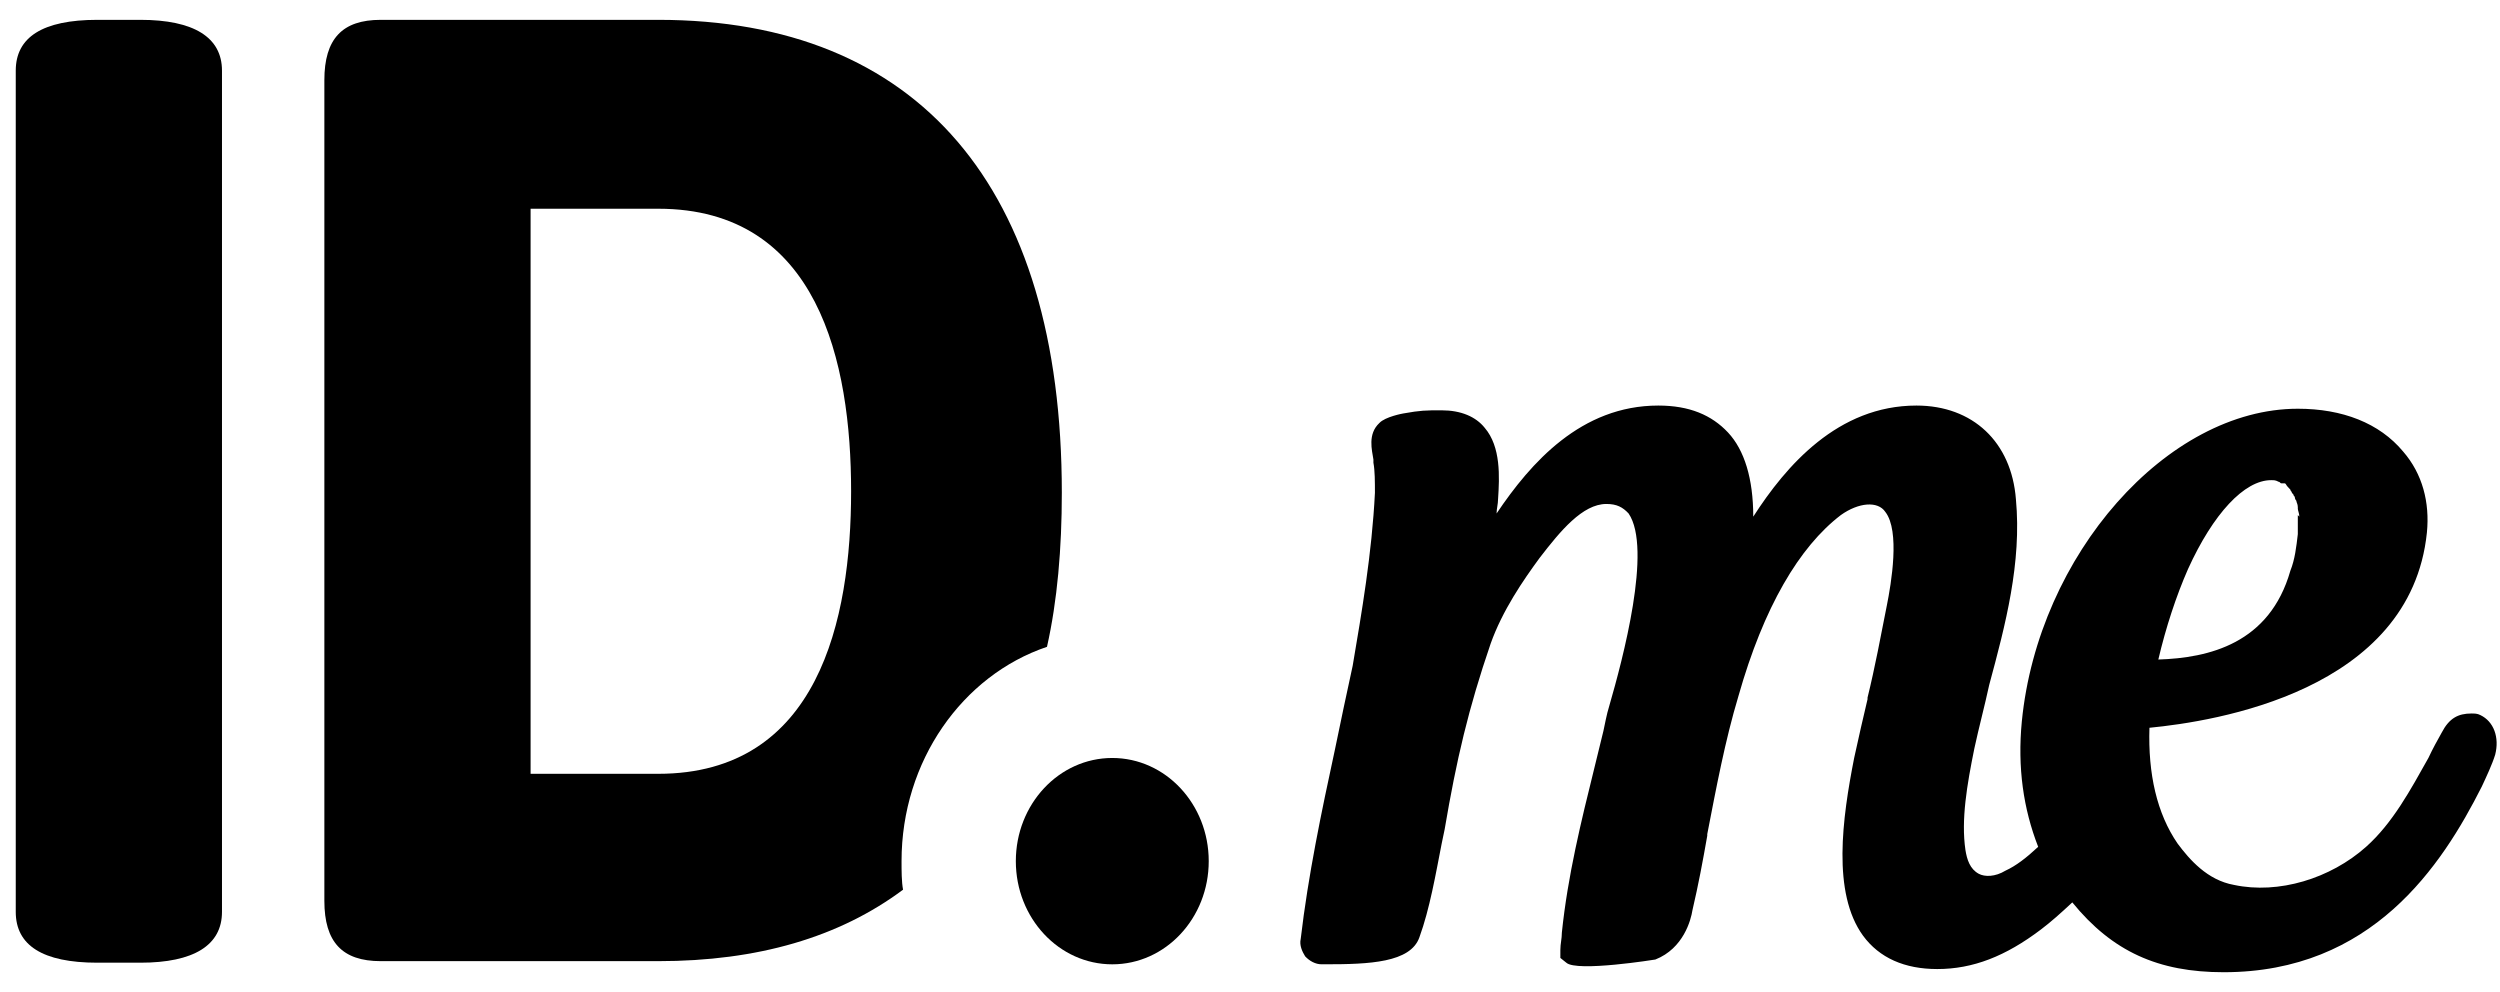
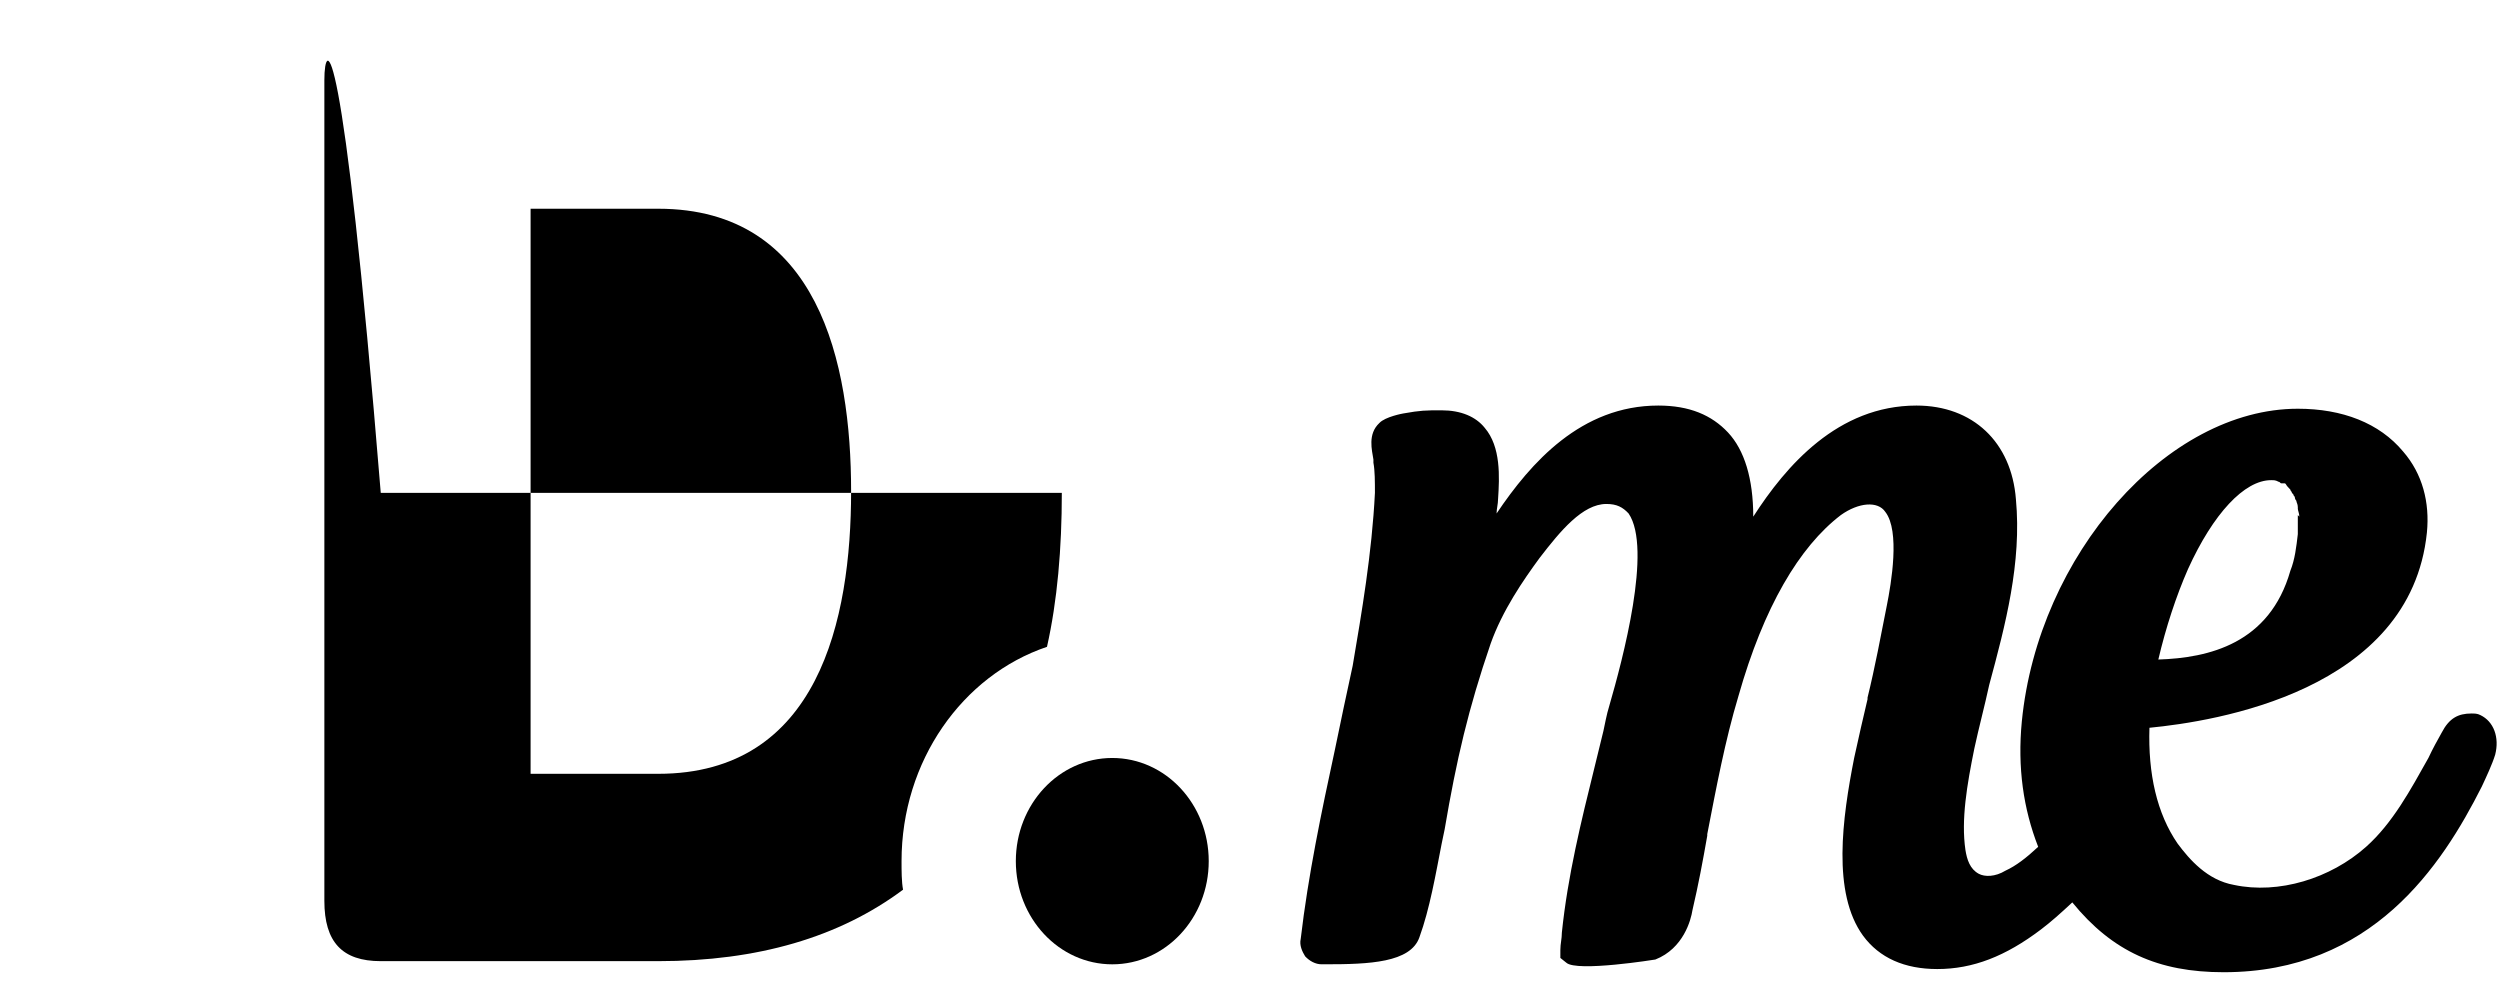
<svg xmlns="http://www.w3.org/2000/svg" width="63" height="25" viewBox="0 0 63 25" fill="none">
-   <path d="M3.538 0.5H2.453C1.07 0.5 0.397 0.94 0.397 1.78V22.98C0.397 23.82 1.07 24.26 2.453 24.26H3.538C4.884 24.26 5.594 23.82 5.594 22.98V1.78C5.594 0.94 4.884 0.5 3.538 0.5Z" fill="#F3F4F6" style="fill:#F3F4F6;fill:color(display-p3 0.953 0.957 0.965);fill-opacity:1;" />
-   <path d="M22.719 21.7C22.719 19.18 24.252 17.02 26.384 16.3C26.645 15.14 26.758 13.82 26.758 12.42C26.758 4.7 23.131 0.5 16.587 0.5H9.595C8.623 0.5 8.174 0.98 8.174 2.02V22.7C8.174 23.74 8.623 24.221 9.595 24.221H16.587C19.092 24.221 21.149 23.62 22.757 22.42C22.719 22.22 22.719 21.94 22.719 21.7ZM16.587 19.5H13.371V5.26H16.587C20.625 5.26 21.448 9.14 21.448 12.38C21.448 15.62 20.625 19.5 16.587 19.5Z" fill="#F3F4F6" style="fill:#F3F4F6;fill:color(display-p3 0.953 0.957 0.965);fill-opacity:1;" />
+   <path d="M22.719 21.7C22.719 19.18 24.252 17.02 26.384 16.3C26.645 15.14 26.758 13.82 26.758 12.42H9.595C8.623 0.5 8.174 0.98 8.174 2.02V22.7C8.174 23.74 8.623 24.221 9.595 24.221H16.587C19.092 24.221 21.149 23.62 22.757 22.42C22.719 22.22 22.719 21.94 22.719 21.7ZM16.587 19.5H13.371V5.26H16.587C20.625 5.26 21.448 9.14 21.448 12.38C21.448 15.62 20.625 19.5 16.587 19.5Z" fill="#F3F4F6" style="fill:#F3F4F6;fill:color(display-p3 0.953 0.957 0.965);fill-opacity:1;" />
  <path d="M28.029 24.301C29.372 24.301 30.46 23.137 30.46 21.701C30.46 20.265 29.372 19.101 28.029 19.101C26.687 19.101 25.599 20.265 25.599 21.701C25.599 23.137 26.687 24.301 28.029 24.301Z" fill="#F3F4F6" style="fill:#F3F4F6;fill:color(display-p3 0.953 0.957 0.965);fill-opacity:1;" />
  <path d="M62.505 18.02C62.43 17.98 62.355 17.98 62.28 17.98C61.944 17.98 61.719 18.1 61.532 18.46C61.42 18.66 61.308 18.86 61.196 19.1C60.747 19.9 60.298 20.74 59.625 21.34C58.728 22.14 57.419 22.54 56.297 22.3C55.624 22.18 55.176 21.66 54.877 21.26C54.353 20.5 54.129 19.5 54.166 18.34C55.811 18.18 60.747 17.42 61.158 13.42C61.233 12.66 61.046 11.94 60.56 11.38C59.962 10.66 59.027 10.3 57.905 10.3C54.615 10.3 51.362 13.98 50.95 18.18C50.838 19.34 50.988 20.38 51.362 21.34C51.062 21.62 50.801 21.82 50.539 21.94C50.277 22.1 50.016 22.1 49.866 22.02C49.642 21.9 49.567 21.66 49.529 21.42C49.417 20.66 49.567 19.78 49.754 18.86C49.866 18.34 50.016 17.78 50.128 17.26C50.539 15.74 50.95 14.18 50.801 12.58C50.689 11.14 49.716 10.22 48.295 10.22C46.314 10.22 45.005 11.74 44.182 13.02C44.182 12.06 43.958 11.34 43.547 10.9C43.135 10.46 42.575 10.22 41.789 10.22C39.845 10.22 38.574 11.66 37.714 12.94C37.714 12.82 37.751 12.7 37.751 12.58C37.788 12.02 37.826 11.26 37.414 10.78C37.19 10.5 36.816 10.34 36.33 10.34C35.919 10.34 35.807 10.34 35.358 10.42C35.358 10.42 34.909 10.5 34.76 10.66C34.461 10.94 34.573 11.34 34.61 11.58C34.61 11.62 34.61 11.62 34.61 11.66C34.648 11.86 34.648 12.14 34.648 12.42C34.573 13.94 34.311 15.46 34.087 16.78C33.937 17.46 33.787 18.18 33.638 18.9C33.301 20.46 32.965 22.06 32.778 23.66C32.741 23.82 32.815 23.98 32.89 24.1C33.002 24.22 33.152 24.3 33.301 24.3H33.414C34.498 24.3 35.545 24.26 35.769 23.62C36.031 22.9 36.181 22.02 36.33 21.26L36.405 20.9C36.704 19.14 37.003 17.86 37.564 16.22C37.863 15.38 38.387 14.62 38.798 14.06C39.321 13.38 39.882 12.7 40.481 12.7C40.742 12.7 40.892 12.78 41.041 12.94C41.64 13.82 40.892 16.62 40.556 17.78C40.481 18.02 40.443 18.26 40.406 18.42L40.181 19.34C39.845 20.7 39.508 22.06 39.359 23.5C39.359 23.66 39.321 23.78 39.321 23.94V24.14L39.471 24.26C39.733 24.5 41.715 24.18 41.715 24.18C42.425 23.9 42.612 23.18 42.649 22.94C42.799 22.3 42.911 21.7 43.023 21.06V21.02C43.248 19.86 43.472 18.66 43.809 17.54C44.444 15.3 45.342 13.78 46.389 12.98C46.837 12.66 47.323 12.62 47.51 12.9C47.884 13.38 47.66 14.7 47.548 15.26C47.398 16.02 47.249 16.82 47.062 17.58V17.62C46.949 18.1 46.837 18.58 46.725 19.1C46.426 20.62 46.164 22.5 46.949 23.58C47.361 24.14 47.996 24.42 48.819 24.42C49.716 24.42 50.539 24.1 51.436 23.42C51.698 23.22 51.922 23.02 52.222 22.74C53.231 23.98 54.391 24.5 56.036 24.5C59.775 24.5 61.532 21.82 62.542 19.82C62.654 19.58 62.804 19.26 62.878 19.02C62.991 18.58 62.841 18.18 62.505 18.02ZM57.905 12.98C57.905 13.06 57.905 13.1 57.905 13.18C57.905 13.26 57.905 13.38 57.905 13.46C57.868 13.78 57.831 14.1 57.718 14.38C57.195 16.22 55.662 16.58 54.39 16.62C54.577 15.82 54.839 15.02 55.138 14.34C55.774 12.94 56.559 12.1 57.232 12.1C57.307 12.1 57.344 12.1 57.419 12.14C57.457 12.14 57.457 12.18 57.494 12.18H57.569C57.606 12.18 57.606 12.22 57.644 12.26L57.681 12.3C57.681 12.3 57.681 12.3 57.718 12.34C57.718 12.38 57.756 12.38 57.756 12.42L57.793 12.46C57.793 12.5 57.831 12.5 57.831 12.54C57.831 12.54 57.831 12.58 57.868 12.62C57.868 12.66 57.905 12.7 57.905 12.78V12.82C57.905 12.86 57.943 12.94 57.943 13.02L57.905 12.98Z" fill="#F3F4F6" style="fill:#F3F4F6;fill:color(display-p3 0.953 0.957 0.965);fill-opacity:1;" />
</svg>